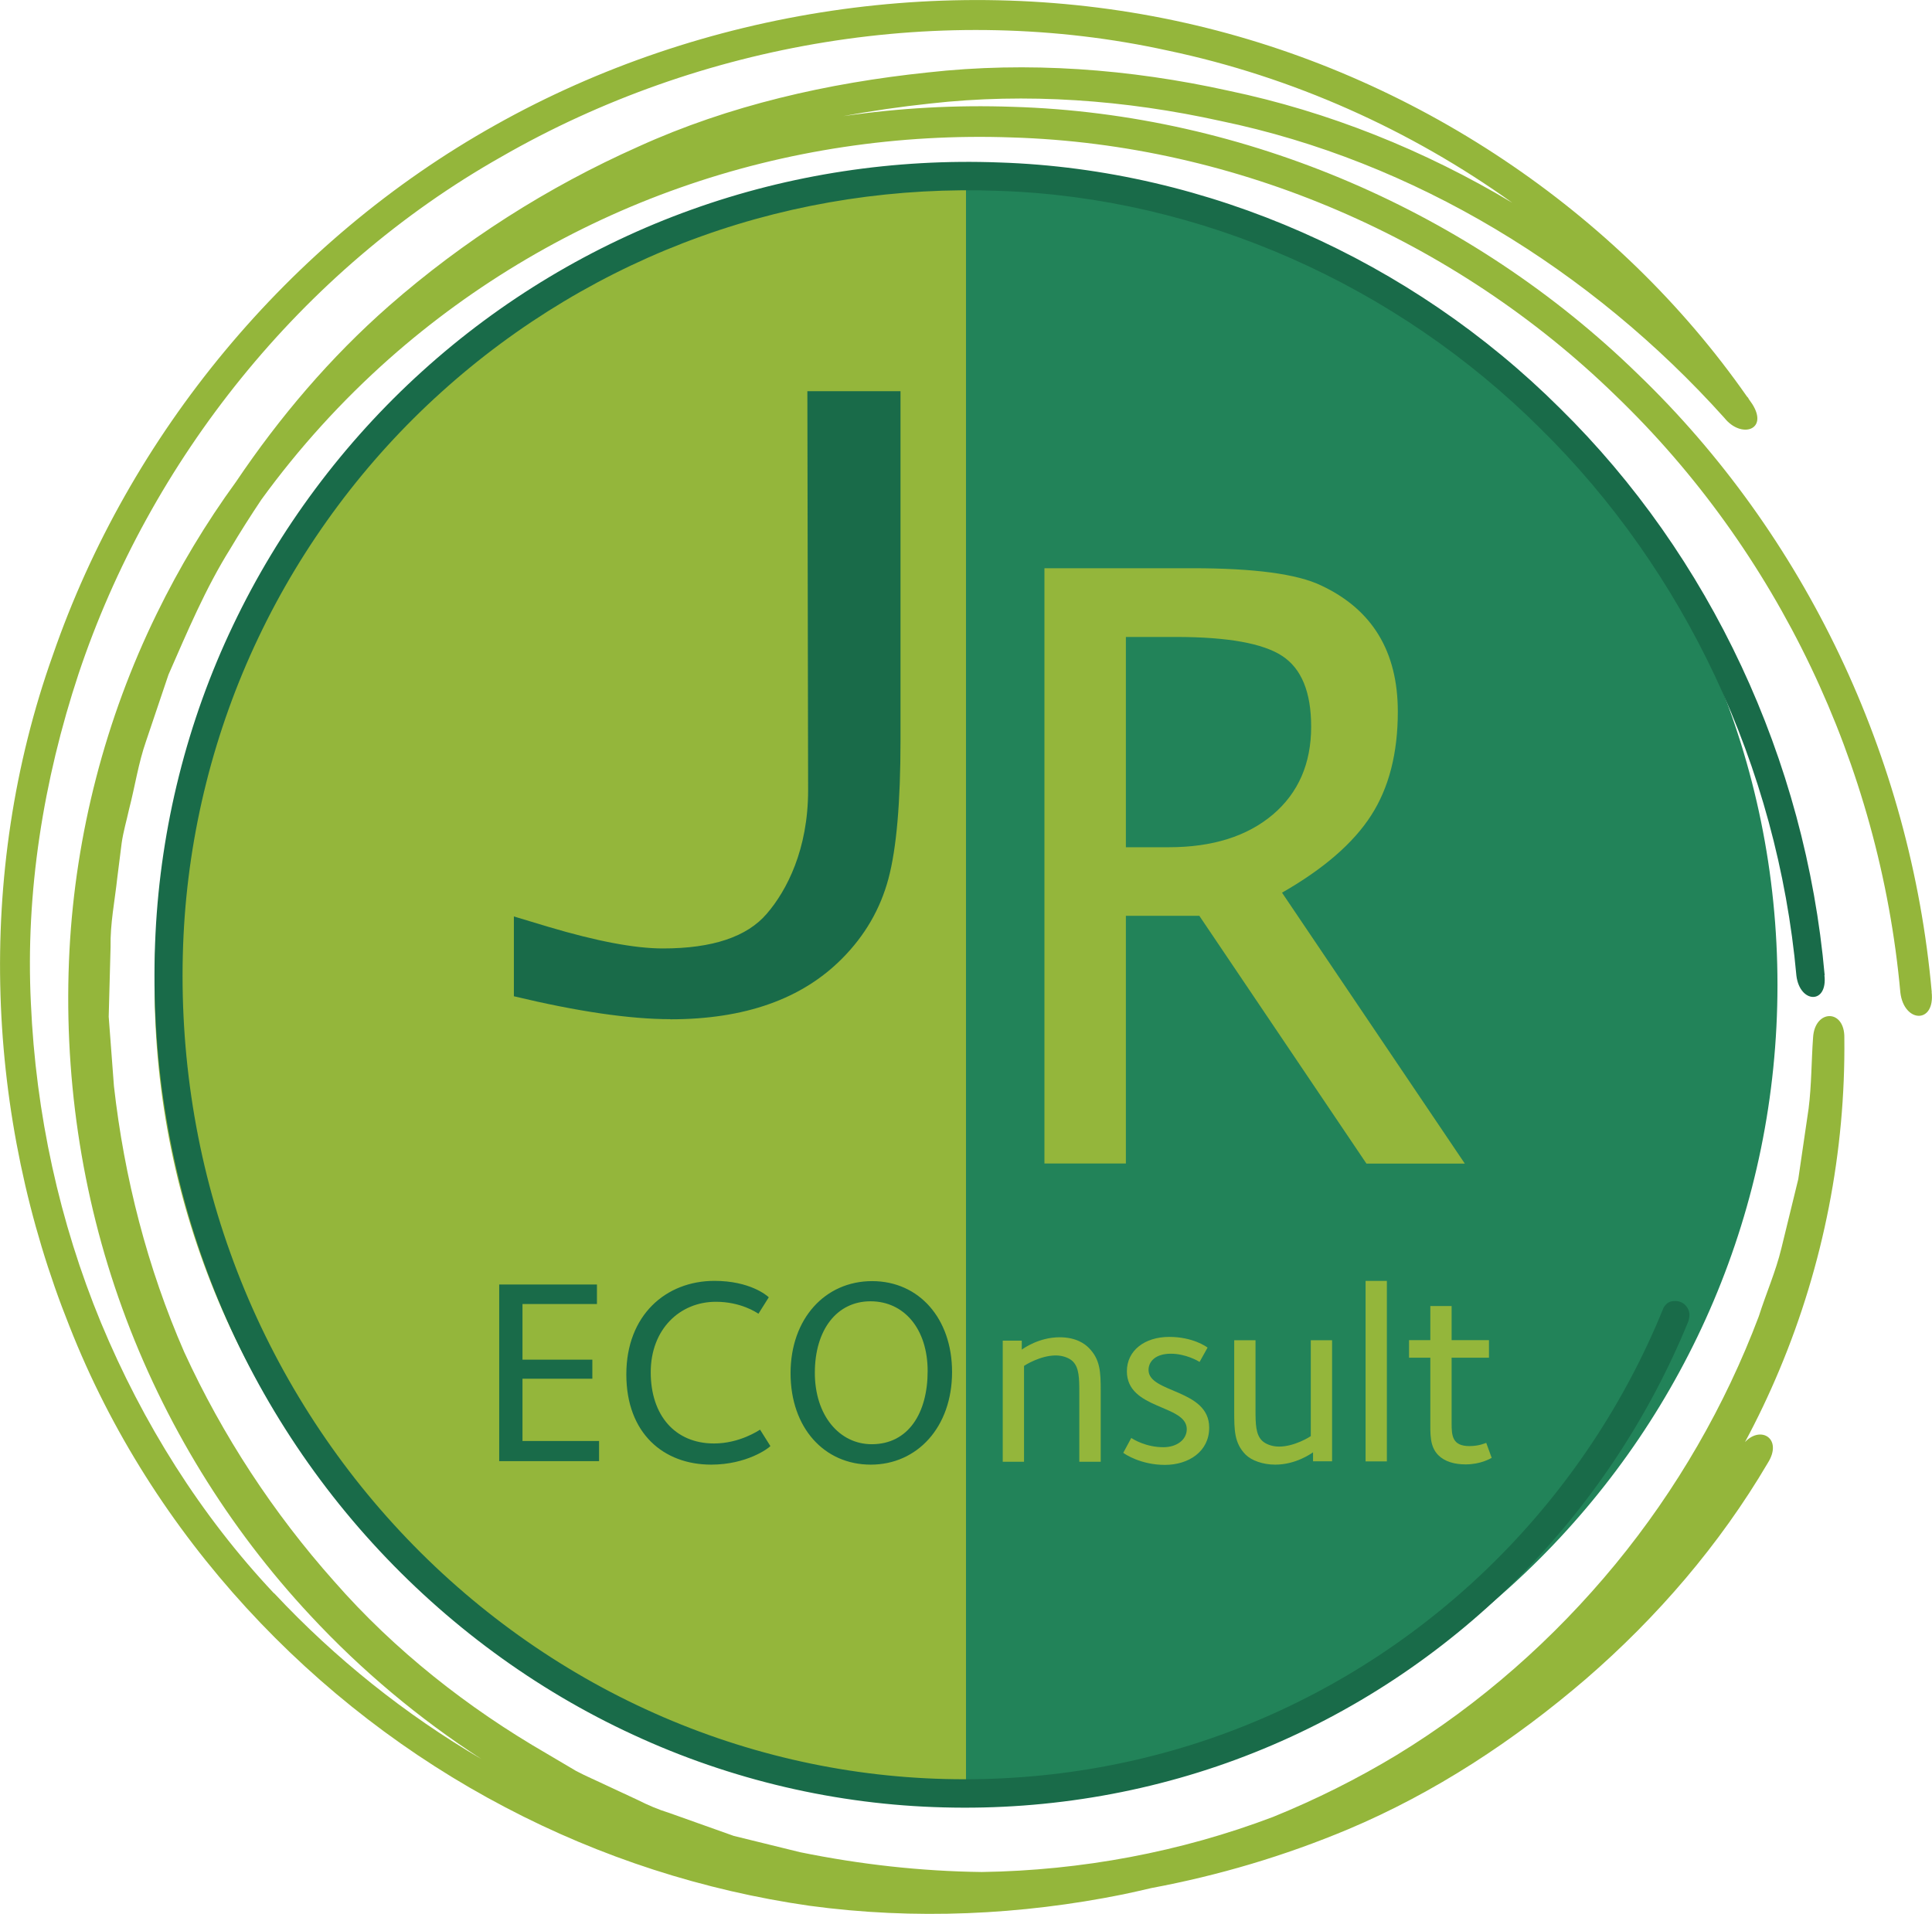
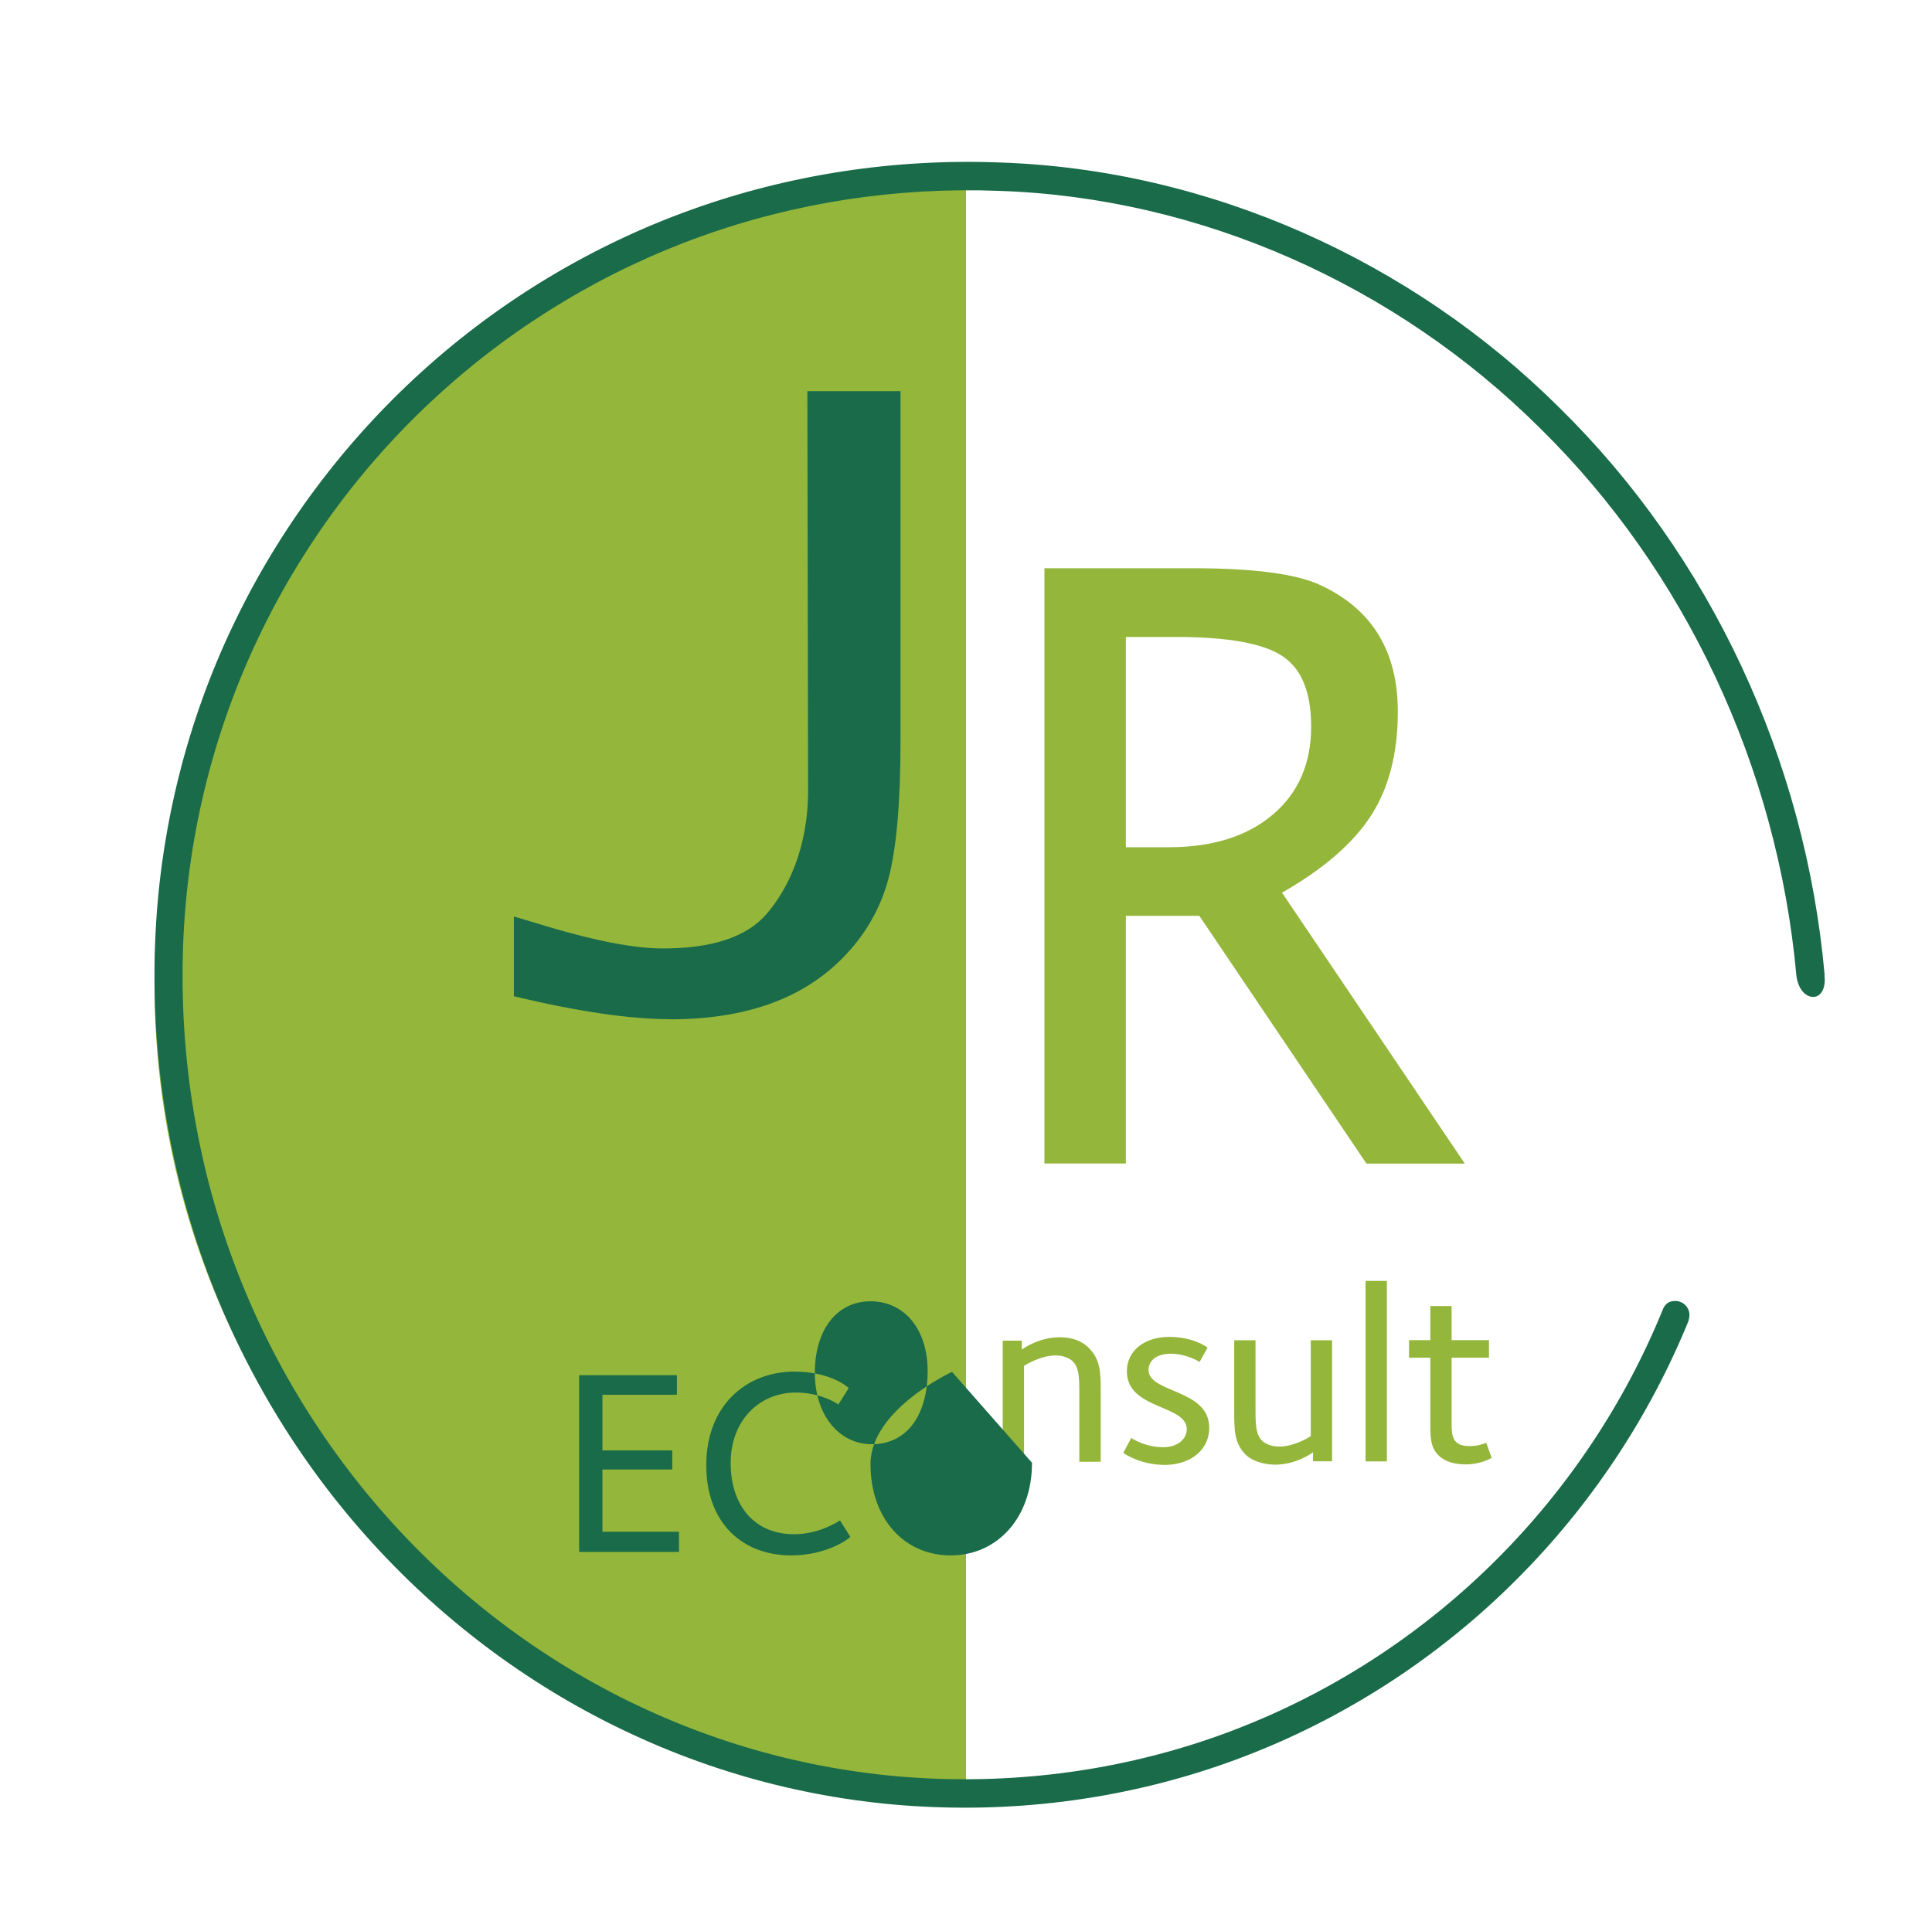
<svg xmlns="http://www.w3.org/2000/svg" id="Layer_2" viewBox="0 0 155.16 153.73">
  <defs>
    <style>.cls-1{fill:#228359;}.cls-2{fill:#196b49;}.cls-3{fill:#94b63b;}</style>
  </defs>
  <g id="Laag_1">
    <g>
      <path class="cls-3" d="m77.58,13.94C41.59,13.94,12.41,43.12,12.41,79.11s29.18,65.17,65.17,65.17V13.94Z" />
-       <path class="cls-1" d="m77.58,144.28c35.99,0,65.17-29.18,65.17-65.17S113.57,13.94,77.58,13.94v130.34Z" />
-       <path class="cls-3" d="m155.14,79.7c-1.68-18.94-10.21-36.78-23.62-49.67-13.3-12.97-31.47-20.89-50.18-21.45-4.54-.16-9.11.09-13.62.75,2.3-.43,4.61-.76,6.94-1.01,7.77-.88,15.71-.3,23.39,1.4,15.49,3.21,29.74,11.93,40.44,23.85,1.34,1.68,3.56.98,2.24-1.11-.11-.15-.22-.31-.32-.46h.02c-.04-.06-.09-.11-.13-.15-10.36-14.84-26.75-25.9-45.1-30.01-18.57-4.17-38.75-1.16-55.41,8.2C23.11,19.37,10.35,34.95,4.25,52.6c-6.3,17.66-5.37,37.2,1.33,53.93,6.63,16.87,19.61,30.57,34.98,38.62,7.69,4.05,16,6.71,24.44,7.92,8.46,1.15,17.01.74,25.18-.91.76-.16,1.52-.33,2.28-.51,5.41-1.01,10.7-2.58,15.78-4.71,6.99-2.94,13.39-7.16,19.13-12.09,5.72-4.95,10.75-10.79,14.6-17.34,1.23-1.94-.55-3.05-1.83-1.68,1.01-1.88,1.93-3.81,2.75-5.77,3.56-8.47,5.33-17.6,5.23-26.68.05-2.36-2.37-2.33-2.51-.06-.14,1.91-.12,3.83-.36,5.72l-.83,5.67-1.36,5.57c-.45,1.86-1.23,3.62-1.81,5.45-2.7,7.16-6.59,13.91-11.51,19.9-4.92,5.98-10.85,11.24-17.58,15.34-3.16,1.91-6.48,3.57-9.93,4.97-7.41,2.81-15.37,4.3-23.38,4.42-4.9-.06-9.79-.61-14.59-1.59l-5.33-1.31-5.17-1.84c-.88-.27-1.72-.63-2.53-1.04l-2.49-1.16c-.83-.4-1.67-.75-2.48-1.18l-2.37-1.4c-6.33-3.66-12.19-8.27-17.04-13.81-4.89-5.49-8.97-11.71-12.05-18.42-2.96-6.77-4.82-14-5.65-21.38l-.42-5.57.15-5.59c-.04-1.87.34-3.71.54-5.57l.35-2.78c.13-.92.4-1.82.6-2.74.47-1.81.74-3.68,1.36-5.45l1.8-5.34c1.51-3.44,2.97-6.93,4.98-10.14.79-1.33,1.62-2.63,2.48-3.92,3-4.13,6.45-7.93,10.27-11.32,6.81-6.03,14.79-10.72,23.34-13.73,8.55-3.02,17.65-4.36,26.67-4.04,18.09.55,35.6,8.19,48.47,20.72,12.96,12.46,21.22,29.65,22.88,47.97.3,2.45,2.81,2.53,2.51-.06ZM22.01,127.98c-5.88-6.24-10.55-13.68-13.9-21.74-3.33-8.06-5.24-16.79-5.63-25.67-.44-8.89,1-17.89,3.83-26.45C12.02,37.02,24.15,21.7,40.27,12.59,56.26,3.39,75.77.1,93.78,4.06c10.03,2.11,19.5,6.37,27.68,12.23-7.07-4.23-14.76-7.32-22.78-9-7.95-1.76-16.15-2.37-24.18-1.47-8.01.84-15.95,2.64-23.24,5.96-7.3,3.25-14.06,7.57-20.01,12.78-4.73,4.15-8.81,8.96-12.29,14.13-2.43,3.34-4.56,6.89-6.37,10.6-4.13,8.44-6.52,17.71-7.01,27.03-.51,9.79.92,19.64,4.25,28.79,3.32,9.15,8.5,17.58,15.1,24.65,4.09,4.4,8.72,8.28,13.74,11.53-6.1-3.57-11.73-8.06-16.65-13.32Z" />
      <path class="cls-2" d="m146.54,78.33c-1.54-17.35-9.22-33.7-21.26-45.54-11.95-11.91-28.24-19.19-45.01-19.74-8.37-.32-16.81.94-24.74,3.79-7.92,2.84-15.32,7.27-21.62,12.98-6.3,5.7-11.51,12.67-15.19,20.4-3.69,7.72-5.81,16.21-6.23,24.75-.44,8.96.86,17.99,3.86,26.37,2.99,8.39,7.65,16.12,13.57,22.61,5.92,6.5,13.08,11.77,20.94,15.39,7.85,3.64,16.39,5.62,24.93,5.83,8.54.23,17.07-1.26,24.93-4.4,7.86-3.13,15.04-7.88,21-13.83,5.97-5.94,10.72-13.08,13.88-20.83,0,0,.1-.37.08-.57-.06-.63-.6-1.09-1.22-1.04-.69,0-.91.66-.91.66-3.04,7.48-7.61,14.36-13.36,20.1-5.74,5.74-12.66,10.33-20.24,13.36-7.57,3.04-15.8,4.48-24.05,4.27-8.25-.2-16.48-2.11-24.06-5.61-7.59-3.49-14.51-8.57-20.23-14.85-5.72-6.27-10.23-13.73-13.12-21.82-2.91-8.09-4.17-16.81-3.75-25.48.4-8.25,2.45-16.44,6.01-23.91,3.55-7.47,8.58-14.21,14.68-19.71,6.09-5.51,13.24-9.79,20.89-12.53,7.65-2.75,15.81-3.96,23.89-3.65,16.21.53,31.92,7.57,43.47,19.06,11.63,11.43,19.07,27.2,20.59,43.98.28,2.24,2.53,2.32,2.25-.05" />
      <path class="cls-3" d="m119.8,117.1l-.44-1.21c-.08.02-.56.26-1.35.26-1.39,0-1.43-.86-1.43-1.85v-5.25h3v-1.41h-3v-2.74h-1.71v2.74h-1.71v1.41h1.71v4.97c0,1.17-.06,2.15.64,2.86.52.52,1.31.74,2.19.74,1.21,0,1.97-.46,2.09-.52m-8.41-14.22h-1.71v14.5h1.71v-14.5Zm-4.4,14.5v-9.73h-1.71v7.7c-.08.06-1.31.84-2.55.84-.6,0-1.11-.22-1.37-.48-.5-.5-.52-1.31-.52-2.53v-5.53h-1.71v5.65c0,1.57,0,2.61.92,3.54.46.46,1.37.8,2.37.8,1.65,0,2.88-.88,3.04-.99v.72h1.53Zm-9.87-2.72c0-3.1-4.87-2.76-4.87-4.62,0-.72.6-1.31,1.79-1.31s2.19.58,2.31.66l.64-1.15c-.1-.08-1.19-.86-3.08-.86-1.99,0-3.4,1.11-3.4,2.76,0,3.1,4.81,2.66,4.81,4.65,0,.86-.82,1.45-1.87,1.45-1.41,0-2.39-.62-2.59-.74l-.64,1.19c.12.1,1.41.97,3.34.97s3.56-1.09,3.56-2.98m-8.71,2.72v-5.65c0-1.57-.04-2.57-.97-3.5-.3-.3-.99-.84-2.33-.84-1.65,0-2.88.88-3.04.99v-.72h-1.53v9.73h1.71v-7.7c.08-.06,1.31-.84,2.55-.84.6,0,1.11.22,1.37.48.5.5.52,1.31.52,2.53v5.53h1.71Z" />
-       <path class="cls-2" d="m74.5,110.13c0,3.34-1.53,5.87-4.49,5.87-2.59,0-4.57-2.3-4.57-5.74s1.76-5.74,4.47-5.74,4.59,2.23,4.59,5.61m1.96.06c0-4.27-2.64-7.29-6.42-7.29s-6.55,3.02-6.55,7.4,2.7,7.34,6.44,7.34,6.53-3.02,6.53-7.44m-14.59,5.95l-.83-1.32c-.15.09-1.66,1.11-3.7,1.11-3.13,0-5.08-2.26-5.08-5.72s2.34-5.66,5.23-5.66c2,0,3.25.85,3.42.96l.83-1.32c-.17-.17-1.55-1.32-4.36-1.32-3.91,0-7.08,2.76-7.08,7.51s3,7.25,6.81,7.25c2.87,0,4.62-1.32,4.76-1.49m-13.76,1.21v-1.62h-6.15v-5h5.61v-1.53h-5.61v-4.47h5.98v-1.57h-7.85v14.19h8.02Z" />
+       <path class="cls-2" d="m74.5,110.13c0,3.34-1.53,5.87-4.49,5.87-2.59,0-4.57-2.3-4.57-5.74s1.76-5.74,4.47-5.74,4.59,2.23,4.59,5.61m1.96.06s-6.55,3.02-6.55,7.4,2.7,7.34,6.44,7.34,6.53-3.02,6.53-7.44m-14.59,5.95l-.83-1.32c-.15.09-1.66,1.11-3.7,1.11-3.13,0-5.08-2.26-5.08-5.72s2.34-5.66,5.23-5.66c2,0,3.25.85,3.42.96l.83-1.32c-.17-.17-1.55-1.32-4.36-1.32-3.91,0-7.08,2.76-7.08,7.51s3,7.25,6.81,7.25c2.87,0,4.62-1.32,4.76-1.49m-13.76,1.21v-1.62h-6.15v-5h5.61v-1.53h-5.61v-4.47h5.98v-1.57h-7.85v14.19h8.02Z" />
      <path class="cls-2" d="m53.84,81.87c5.98,0,10.57-1.63,13.79-4.88,1.83-1.84,3.07-3.98,3.72-6.41.65-2.43.97-6.14.97-11.13v-28.03h-7.48l.06,32.06c0,4.74-1.71,8.04-3.31,9.9-1.59,1.87-4.38,2.8-8.35,2.8-2.26,0-5.31-.58-9.18-1.73l-2.79-.84v6.41c5.13,1.23,9.32,1.84,12.56,1.84" />
      <path class="cls-3" d="m90.42,51.16h4.01c4.15,0,7,.51,8.55,1.53,1.55,1.02,2.32,2.91,2.32,5.68,0,2.96-1.03,5.32-3.08,7.06-2.06,1.74-4.84,2.62-8.35,2.62h-3.45v-16.88Zm0,42.3v-19.9h5.9l13.42,19.9h7.9l-14.68-21.76c3.34-1.91,5.73-3.98,7.16-6.21,1.43-2.22,2.14-5,2.14-8.33,0-4.84-2.06-8.22-6.17-10.14-1.92-.92-5.36-1.38-10.31-1.38h-11.9v47.81h6.53Z" />
    </g>
  </g>
</svg>